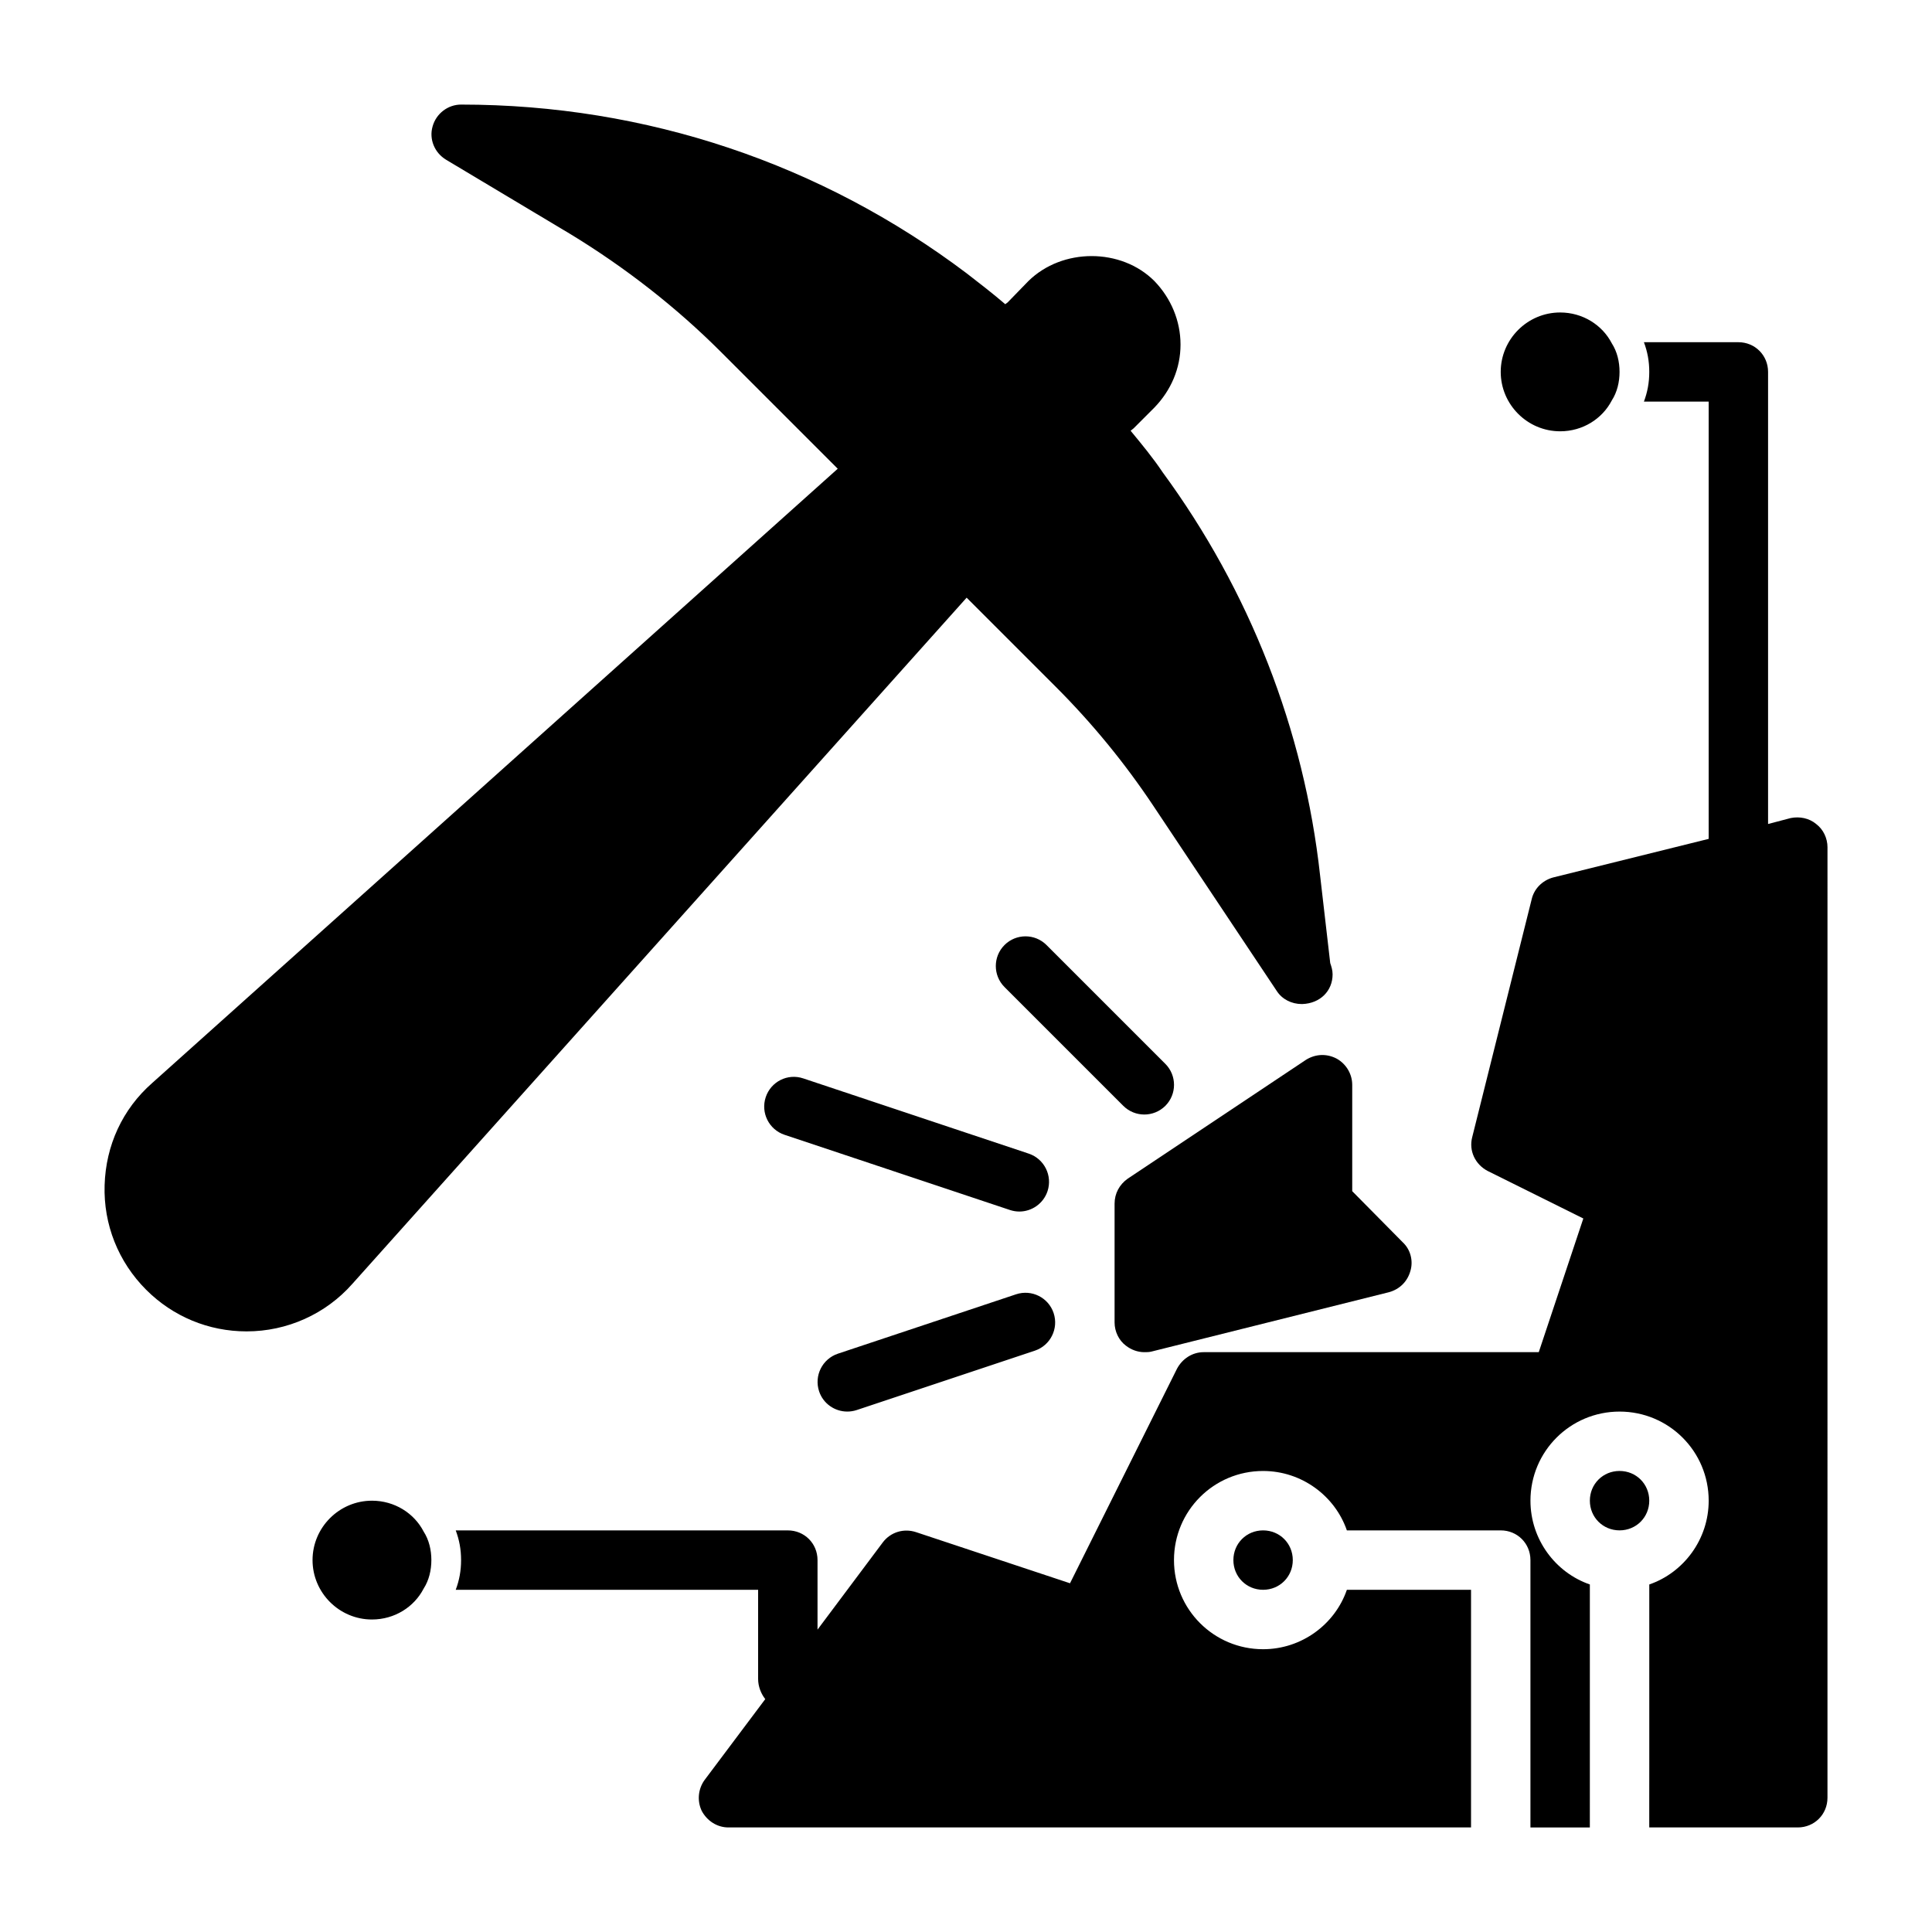
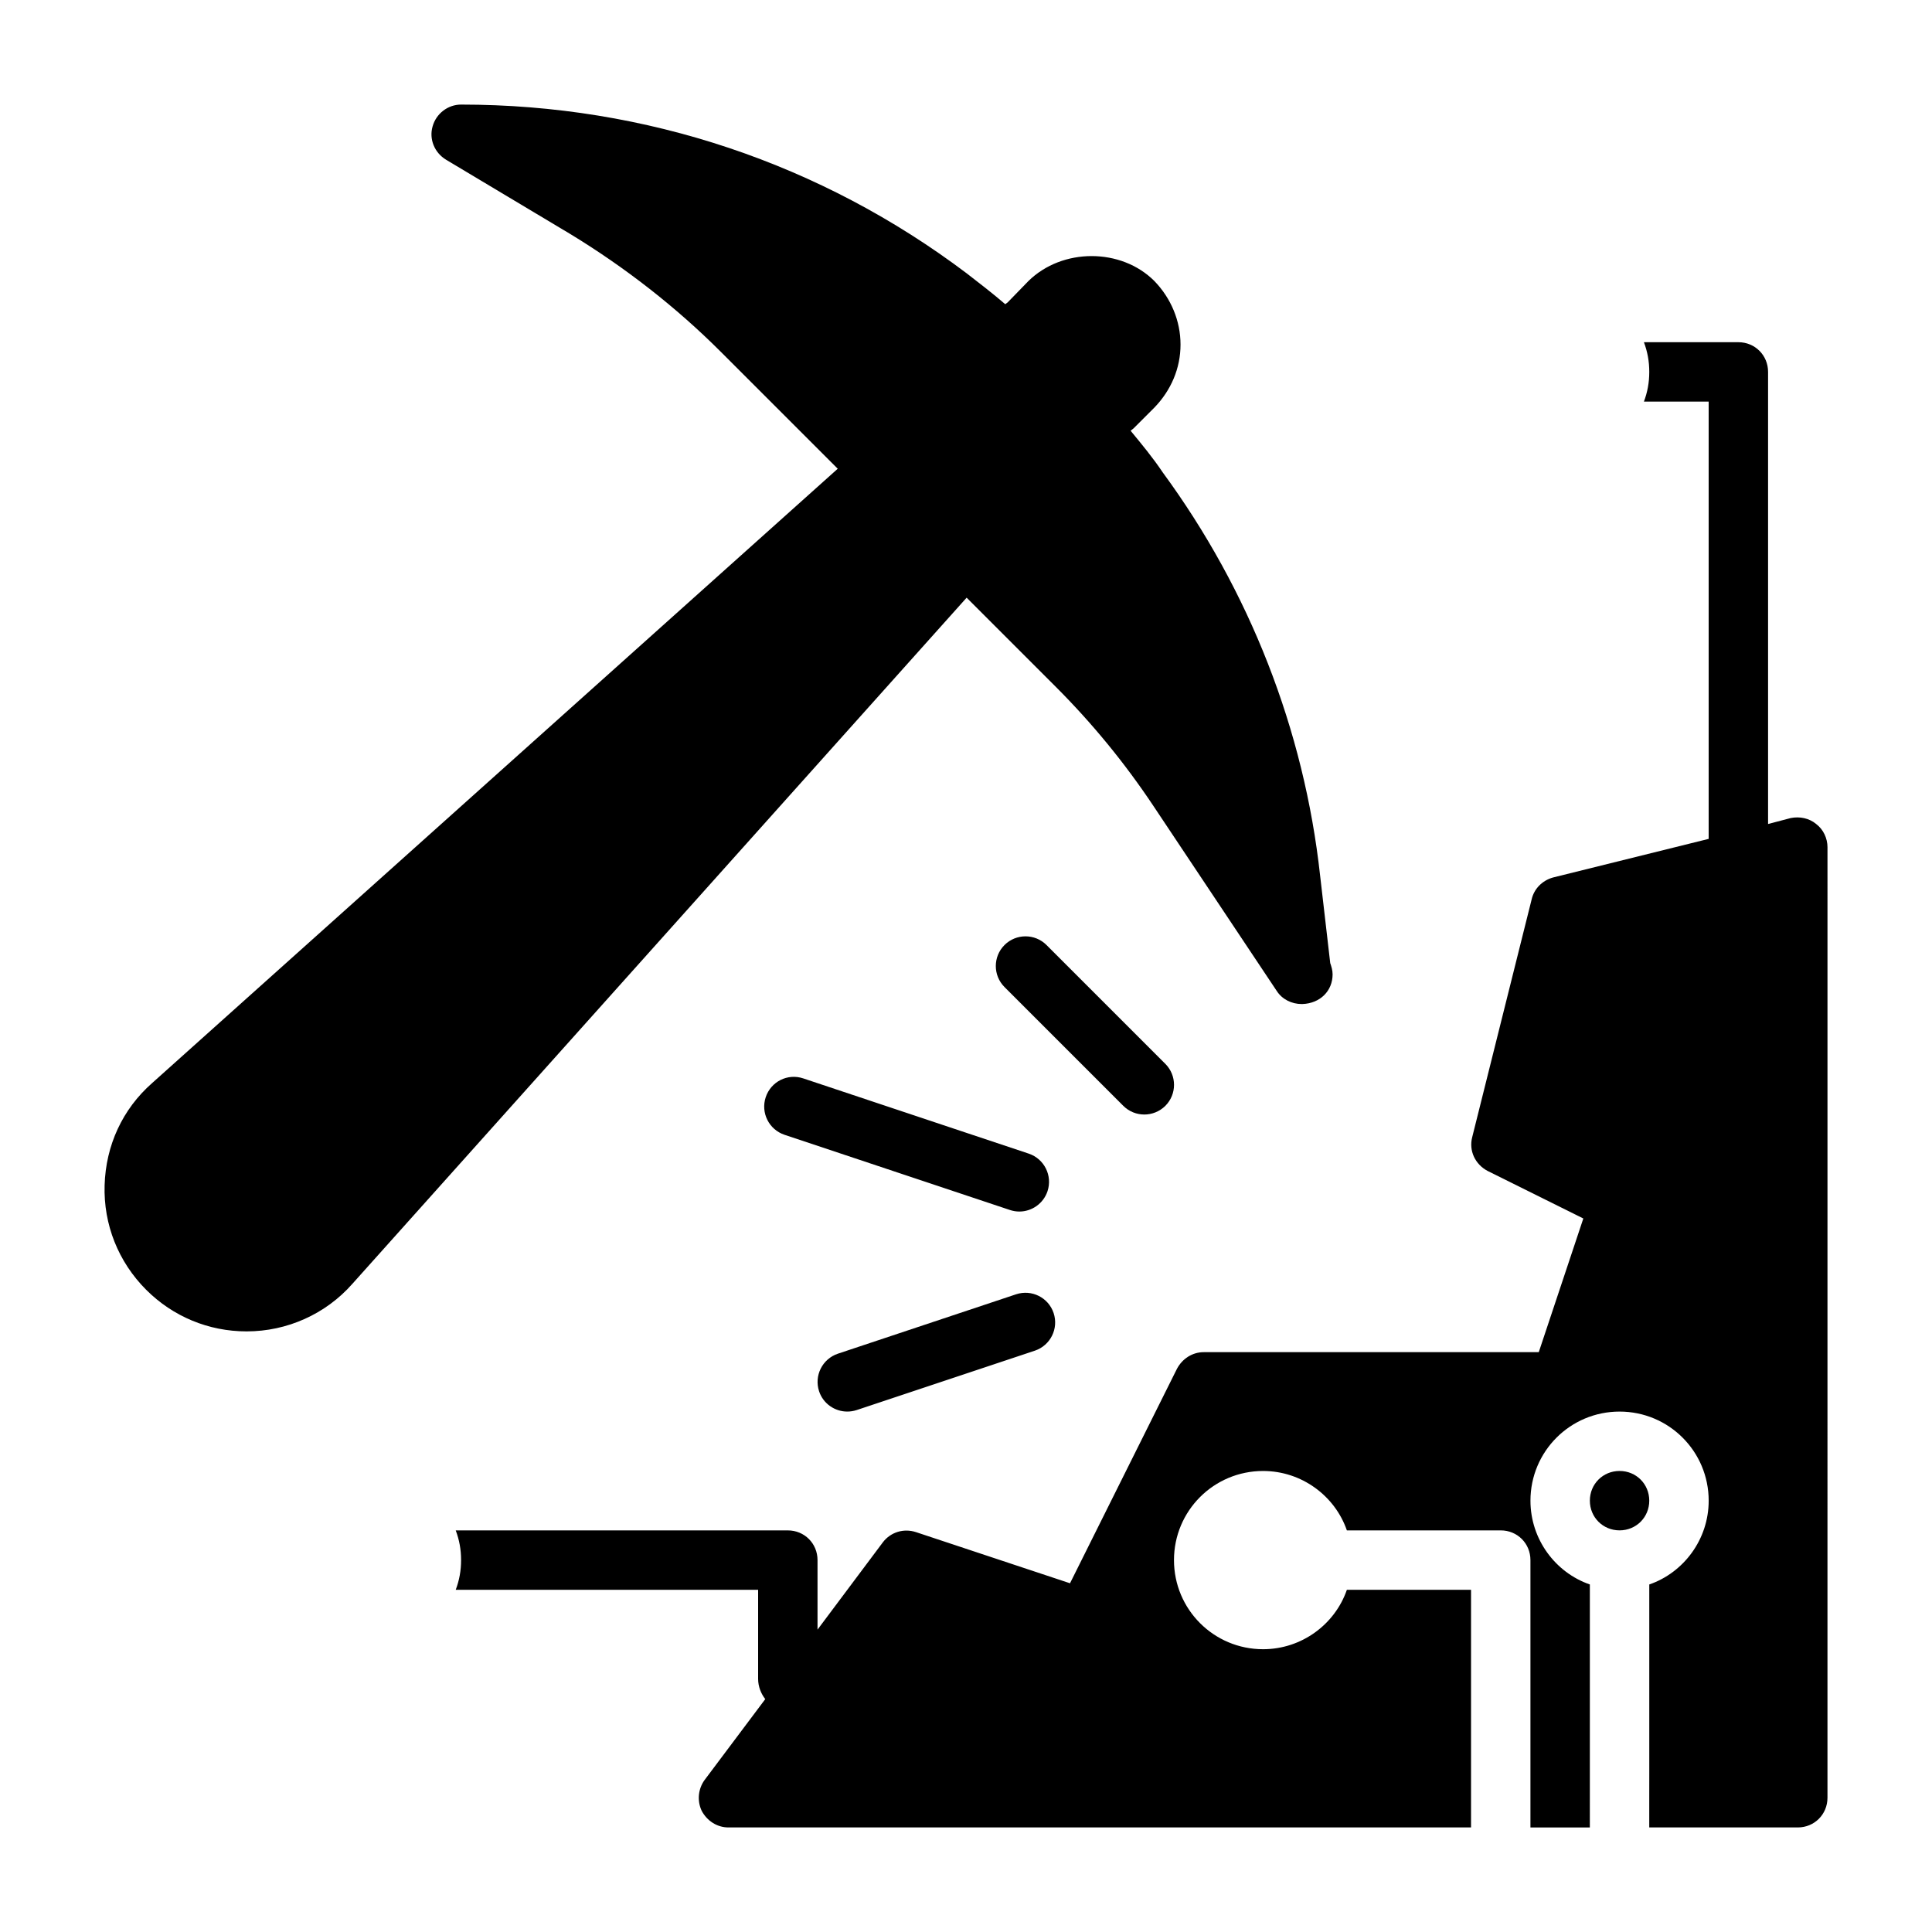
<svg xmlns="http://www.w3.org/2000/svg" fill="#000000" width="800px" height="800px" version="1.1" viewBox="144 144 512 512">
  <g>
    <path d="m400.17 302.39 23.617 23.617c9.605 9.605 18.262 20.152 25.82 31.488l32.746 49.121c1.418 2.203 3.938 3.465 6.613 3.465h0.156c4.723-0.156 8.031-3.465 8.031-7.871 0-1.102-0.316-2.047-0.629-2.992l-2.676-23.145c-4.25-38.73-18.734-75.57-41.723-106.9-2.519-3.777-5.512-7.398-8.5-11.02l0.789-0.629 5.512-5.512c4.41-4.566 6.926-10.391 6.926-16.688 0-6.297-2.519-12.281-6.926-16.848-8.816-8.816-24.402-8.816-33.379 0l-5.512 5.668-0.629 0.473c-3.305-2.832-6.769-5.512-10.234-8.188-38.414-28.969-84.859-44.715-133.98-44.715-3.465 0-6.613 2.363-7.559 5.824-0.945 3.305 0.473 6.926 3.621 8.816l32.906 19.68c14.484 8.816 28.023 19.363 39.832 31.172l31.016 31.016-181.69 162.8c-7.871 6.926-12.281 16.531-12.594 27.078-0.316 10.391 3.621 20.309 11.02 27.711 7.086 7.086 16.531 11.02 26.609 11.02 10.707 0 20.941-4.566 28.023-12.594z" />
    <path d="m625.31 362.37c-1.891-1.574-4.41-2.047-6.769-1.574l-5.984 1.574v-119.81c0-4.41-3.465-7.871-7.871-7.871h-25.031c0.945 2.519 1.418 5.039 1.418 7.871 0 2.832-0.473 5.352-1.418 7.871h17.16v115.88l-41.25 10.234c-2.832 0.789-5.039 2.992-5.668 5.824l-15.742 62.977c-0.945 3.621 0.789 7.242 4.094 8.973l25.348 12.594-11.809 35.426h-88.797c-2.992 0-5.668 1.73-7.086 4.41l-28.34 56.836-40.777-13.539c-3.305-1.102-6.769 0-8.816 2.676l-17.32 23.145v-18.422c0-4.41-3.465-7.871-7.871-7.871h-88.008c0.945 2.519 1.418 5.039 1.418 7.871s-0.473 5.352-1.418 7.871h80.137v23.617c0 2.047 0.789 3.938 1.891 5.352l-16.059 21.41c-1.73 2.363-2.047 5.512-0.789 8.188 1.418 2.676 4.094 4.41 7.086 4.41h196.8v-62.973h-32.906c-3.148 9.133-11.965 15.742-22.199 15.742-13.066 0-23.617-10.547-23.617-23.617 0-13.066 10.547-23.617 23.617-23.617 10.234 0 19.051 6.613 22.199 15.742h40.777c4.41 0 7.871 3.465 7.871 7.871v70.852h15.742l0.004-7.871v-56.52c-9.133-3.148-15.742-11.965-15.742-22.199 0-13.066 10.547-23.617 23.617-23.617 13.066 0 23.617 10.547 23.617 23.617 0 10.234-6.613 19.051-15.742 22.199v48.648l-0.008 7.871v7.871h39.359c4.41 0 7.871-3.465 7.871-7.871l0.004-251.9c0-2.363-1.105-4.723-2.992-6.141z" />
-     <path d="m490.07 424.88-47.23 31.488c-2.203 1.574-3.465 3.938-3.465 6.613v31.488c0 2.363 1.102 4.723 2.992 6.141 1.418 1.102 3.148 1.73 4.879 1.73 0.629 0 1.258 0 1.891-0.156l62.977-15.742c2.832-0.789 4.879-2.832 5.668-5.668 0.789-2.676 0-5.668-2.047-7.559l-13.383-13.539v-28.184c0-2.832-1.574-5.512-4.094-6.926-2.676-1.422-5.668-1.262-8.188 0.312z" />
    <path d="m447.25 439.36c2.016 0 4.031-0.77 5.574-2.297 3.07-3.07 3.07-8.062 0-11.133l-31.488-31.488c-3.07-3.07-8.062-3.07-11.133 0-3.07 3.07-3.07 8.062 0 11.133l31.488 31.488c1.527 1.523 3.543 2.297 5.559 2.297z" />
    <path d="m414.14 465.07c3.289 0 6.359-2.094 7.461-5.383 1.371-4.125-0.852-8.582-4.977-9.965l-59.75-19.934c-4.172-1.402-8.582 0.867-9.949 4.977-1.371 4.125 0.852 8.582 4.977 9.965l59.75 19.934c0.836 0.277 1.668 0.406 2.488 0.406z" />
    <path d="m368.53 518.08c0.82 0 1.652-0.125 2.488-0.395l47.23-15.742c4.125-1.387 6.344-5.84 4.977-9.965-1.371-4.109-5.809-6.344-9.949-4.977l-47.23 15.742c-4.125 1.387-6.344 5.84-4.977 9.965 1.082 3.277 4.152 5.371 7.461 5.371z" />
-     <path d="m470.86 557.44c0 4.41 3.465 7.871 7.871 7.871 4.41 0 7.871-3.465 7.871-7.871 0-4.41-3.465-7.871-7.871-7.871-4.41 0-7.871 3.465-7.871 7.871z" />
    <path d="m573.2 533.82c-4.41 0-7.871 3.465-7.871 7.871 0 4.41 3.465 7.871 7.871 7.871 4.41 0 7.871-3.465 7.871-7.871 0-4.41-3.465-7.871-7.871-7.871z" />
-     <path d="m557.45 258.3c5.984 0 11.18-3.305 13.699-8.188 1.418-2.203 2.047-4.879 2.047-7.559 0-2.676-0.629-5.352-2.047-7.559-2.519-4.875-7.715-8.184-13.699-8.184-8.66 0-15.742 7.086-15.742 15.742 0 8.664 7.086 15.746 15.742 15.746z" />
-     <path d="m242.57 541.7c-8.66 0-15.742 7.086-15.742 15.742 0 8.66 7.086 15.742 15.742 15.742 5.984 0 11.18-3.305 13.699-8.188 1.418-2.203 2.047-4.879 2.047-7.559 0-2.676-0.629-5.352-2.047-7.559-2.519-4.875-7.719-8.18-13.699-8.18z" />
  </g>
</svg>